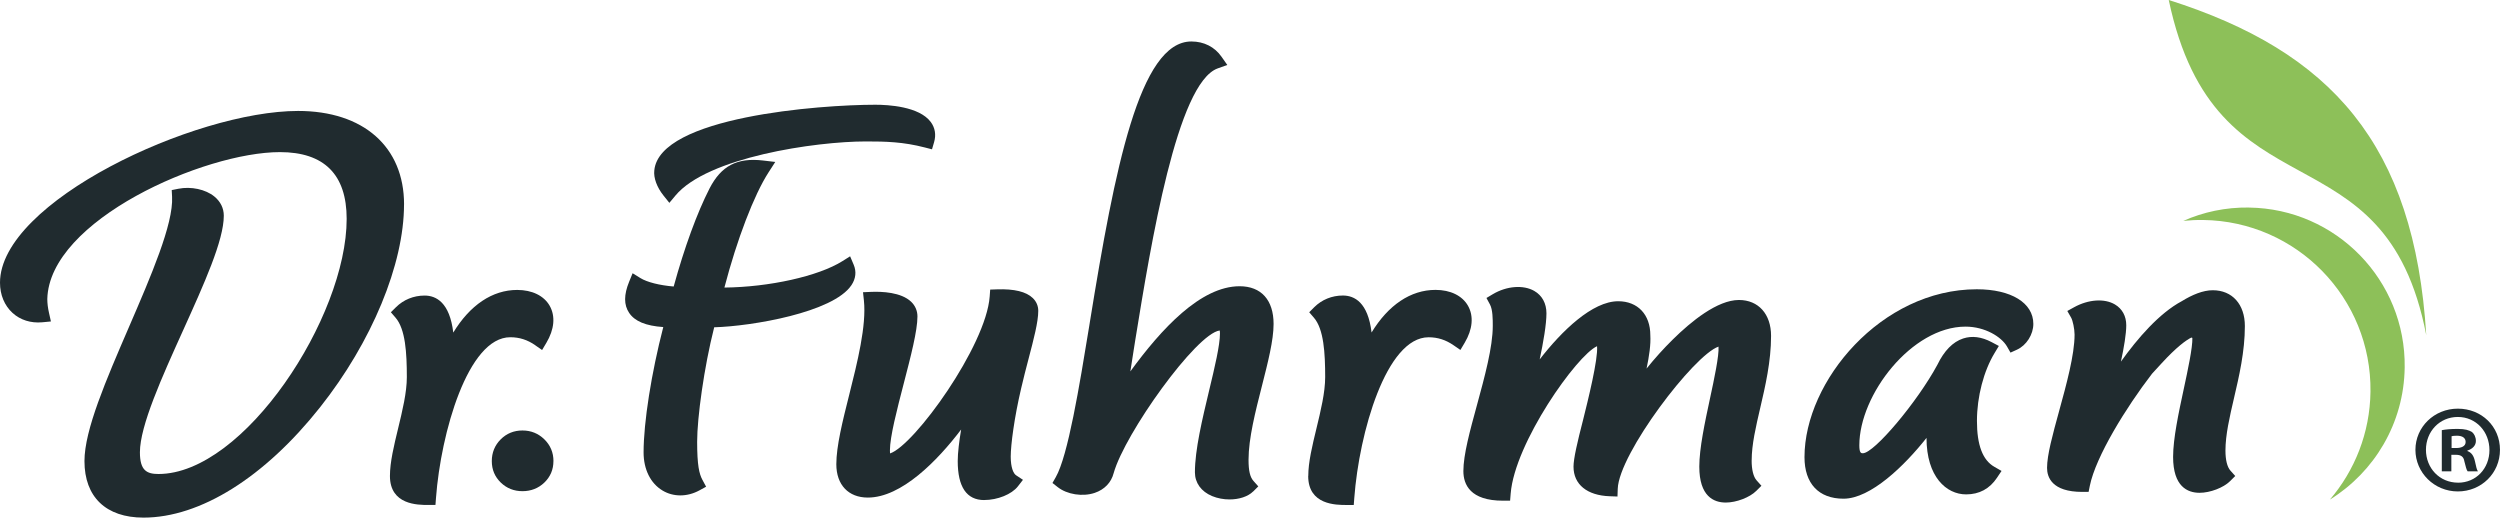
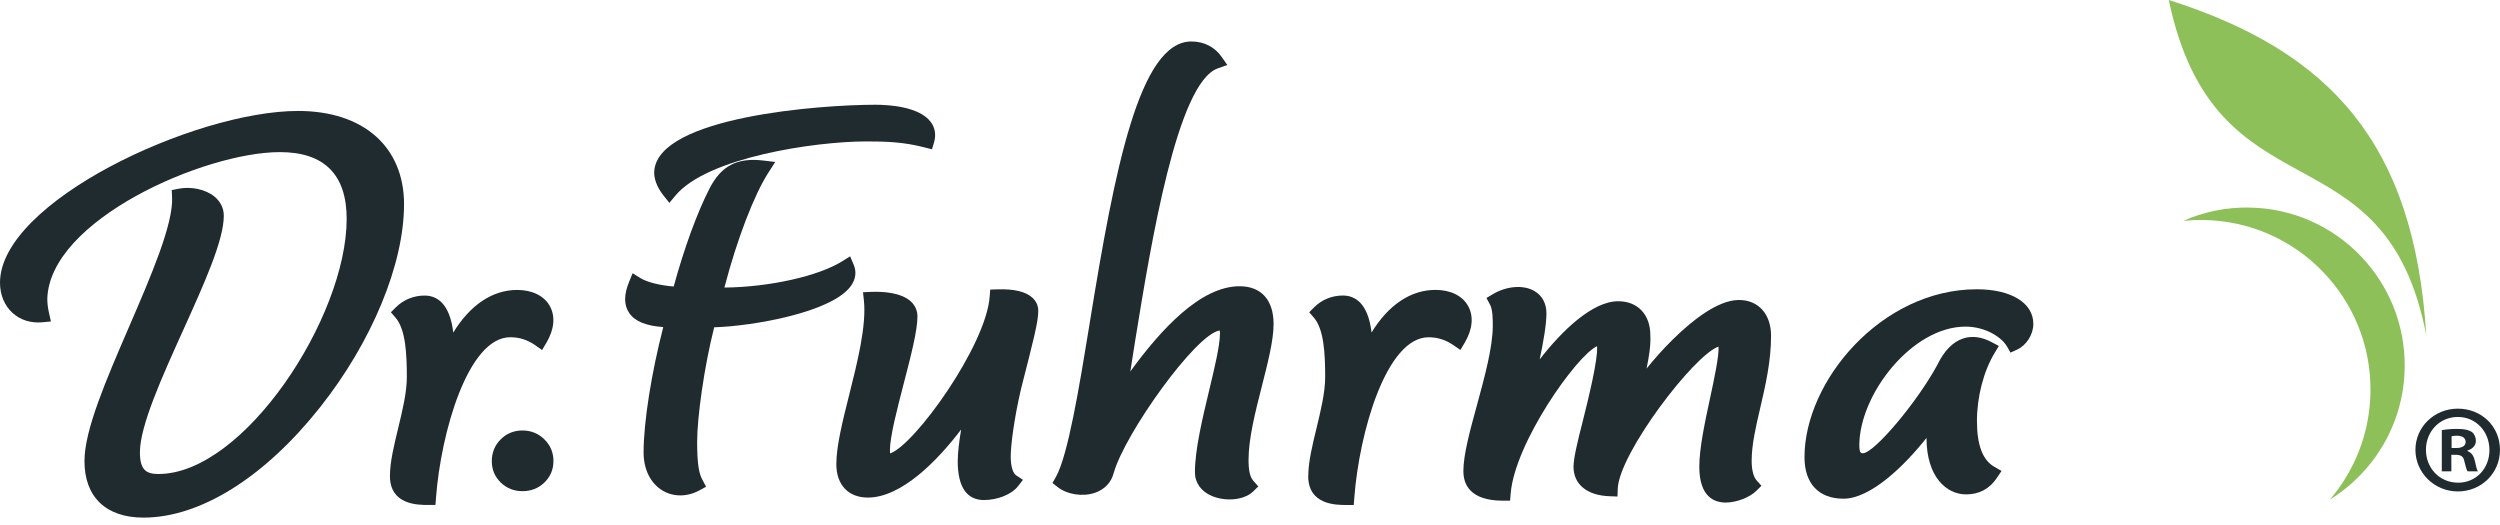
<svg xmlns="http://www.w3.org/2000/svg" width="200" height="42" viewBox="0 0 200 42" fill="none">
  <g clip-path="url(#clip0_4_19920)">
    <path d="M196.627 32.692C194.741 32.692 193.234 34.158 193.234 35.985C193.234 37.812 194.741 39.315 196.627 39.315C198.513 39.315 199.998 37.849 199.998 35.985C199.998 34.121 198.534 32.692 196.627 32.692ZM196.646 38.613C195.161 38.613 194.076 37.448 194.076 35.985C194.076 34.522 195.161 33.357 196.627 33.357C198.093 33.357 199.156 34.54 199.156 36.007C199.156 37.473 198.093 38.616 196.646 38.616V38.613Z" fill="#202B2F" />
    <path d="M197.391 36.084V36.044C197.792 35.923 198.071 35.643 198.071 35.28C198.071 34.96 197.932 34.699 197.751 34.556C197.509 34.416 197.229 34.313 196.608 34.313C196.064 34.313 195.645 34.354 195.344 34.413V37.706H196.108V36.383H196.468C196.891 36.383 197.09 36.544 197.149 36.904C197.251 37.287 197.31 37.588 197.41 37.706H198.233C198.152 37.585 198.093 37.386 197.991 36.883C197.891 36.442 197.711 36.199 197.388 36.081L197.391 36.084ZM196.487 35.842H196.127V34.898C196.207 34.876 196.347 34.857 196.549 34.857C197.031 34.857 197.251 35.059 197.251 35.36C197.251 35.702 196.91 35.842 196.487 35.842Z" fill="#202B2F" />
    <path d="M32.325 16.354C32.325 11.743 29.076 8.876 23.847 8.876C15.558 8.879 0 16.155 0 22.614C0 23.586 0.357 24.447 1.007 25.037C1.628 25.602 2.47 25.866 3.377 25.783L4.073 25.717L3.921 25.034C3.827 24.621 3.787 24.27 3.784 23.925C3.933 17.609 16.354 12.169 22.393 12.169C25.938 12.169 27.733 13.965 27.733 17.509C27.733 25.385 19.513 37.92 12.678 37.92C11.737 37.92 11.193 37.638 11.193 36.184C11.193 34.065 12.958 30.163 14.664 26.392C16.329 22.707 17.904 19.231 17.904 17.258C17.904 16.658 17.643 16.127 17.152 15.723C16.447 15.145 15.285 14.897 14.263 15.102L13.738 15.207L13.766 15.742C13.884 17.913 12.069 22.107 10.317 26.162C8.488 30.396 6.757 34.394 6.757 36.886C6.757 39.76 8.478 41.409 11.479 41.409C16.015 41.409 21.163 38.191 25.605 32.583C29.75 27.352 32.322 21.135 32.322 16.36L32.325 16.354Z" fill="#202B2F" />
    <path d="M42.824 27.625L43.367 28.001L43.706 27.432C44.352 26.348 44.445 25.295 43.976 24.465C43.517 23.658 42.569 23.195 41.376 23.195C39.385 23.195 37.598 24.41 36.262 26.606C35.973 24.198 34.895 23.645 33.967 23.645C33.09 23.645 32.279 23.978 31.677 24.577L31.27 24.981L31.646 25.416C32.438 26.333 32.547 28.243 32.547 30.169C32.547 31.393 32.193 32.854 31.851 34.267C31.515 35.656 31.195 36.97 31.195 38.079C31.195 40.397 33.426 40.397 34.265 40.397H34.836L34.88 39.825C35.268 34.643 37.427 26.979 40.823 26.979C41.556 26.979 42.193 27.184 42.824 27.619V27.625Z" fill="#202B2F" />
    <path d="M44.277 36.889C44.277 36.203 44.032 35.618 43.544 35.143C43.062 34.674 42.475 34.438 41.795 34.438C41.115 34.438 40.527 34.677 40.055 35.149C39.583 35.622 39.344 36.206 39.344 36.889C39.344 37.573 39.586 38.141 40.061 38.604C40.534 39.061 41.115 39.294 41.795 39.294C42.475 39.294 43.072 39.064 43.547 38.607C44.029 38.144 44.274 37.566 44.274 36.889H44.277Z" fill="#202B2F" />
    <path d="M68.114 22.816C68.466 22.29 68.528 21.722 68.291 21.169L68.009 20.504L67.397 20.889C65.471 22.101 61.522 22.971 57.952 23.005C58.956 19.159 60.317 15.599 61.485 13.787L62.022 12.955L61.041 12.84C58.974 12.598 57.695 13.265 56.763 15.077C55.765 17.028 54.752 19.799 53.895 22.921C52.77 22.828 51.758 22.573 51.23 22.244L50.608 21.859L50.332 22.536C49.903 23.58 49.903 24.394 50.329 25.027C50.779 25.702 51.658 26.068 53.062 26.165C52.112 29.837 51.487 33.782 51.487 36.187C51.487 37.557 52.044 38.672 53.01 39.247C53.441 39.505 53.929 39.632 54.429 39.632C54.93 39.632 55.464 39.498 55.952 39.231L56.489 38.936L56.197 38.395C55.933 37.908 55.772 37.224 55.772 35.332C55.772 33.44 56.315 29.414 57.135 26.183C60.149 26.099 66.654 24.996 68.111 22.819L68.114 22.816Z" fill="#202B2F" />
    <path d="M53.547 16.23L54.031 15.649C56.576 12.585 65.215 11.315 69.276 11.315C70.882 11.315 72.249 11.349 73.979 11.796L74.56 11.945L74.728 11.371C74.899 10.78 74.806 10.221 74.458 9.755C73.526 8.512 71.053 8.379 70.031 8.379C65.573 8.379 52.754 9.345 52.344 13.632C52.276 14.232 52.552 14.981 53.077 15.639L53.55 16.23H53.547Z" fill="#202B2F" />
-     <path d="M78.74 40.002C79.808 40.002 80.939 39.542 81.43 38.911L81.837 38.386L81.284 38.02C81.079 37.883 80.858 37.42 80.858 36.532C80.858 35.587 81.144 33.406 81.694 31.061C81.877 30.265 82.086 29.467 82.287 28.697C82.704 27.112 83.061 25.745 83.061 24.866C83.061 24.474 82.909 24.12 82.623 23.844C82.095 23.334 81.135 23.101 79.768 23.148L79.215 23.167L79.175 23.72C78.889 27.671 73.144 35.637 71.203 36.274C71.197 36.212 71.194 36.134 71.194 36.031C71.194 34.938 71.759 32.766 72.303 30.666C72.865 28.501 73.396 26.457 73.396 25.32C73.396 24.866 73.222 24.459 72.893 24.142C72.088 23.372 70.547 23.316 69.699 23.35L69.041 23.378L69.112 24.033C69.326 26.05 68.59 28.985 67.938 31.579C67.406 33.695 66.906 35.69 66.906 37.137C66.906 38.784 67.872 39.806 69.426 39.806C72.116 39.806 74.996 36.858 76.891 34.36C76.736 35.292 76.618 36.215 76.618 36.886C76.618 38.955 77.329 40.005 78.737 40.005L78.74 40.002Z" fill="#202B2F" />
+     <path d="M78.74 40.002C79.808 40.002 80.939 39.542 81.43 38.911L81.837 38.386L81.284 38.02C81.079 37.883 80.858 37.42 80.858 36.532C80.858 35.587 81.144 33.406 81.694 31.061C82.704 27.112 83.061 25.745 83.061 24.866C83.061 24.474 82.909 24.12 82.623 23.844C82.095 23.334 81.135 23.101 79.768 23.148L79.215 23.167L79.175 23.72C78.889 27.671 73.144 35.637 71.203 36.274C71.197 36.212 71.194 36.134 71.194 36.031C71.194 34.938 71.759 32.766 72.303 30.666C72.865 28.501 73.396 26.457 73.396 25.32C73.396 24.866 73.222 24.459 72.893 24.142C72.088 23.372 70.547 23.316 69.699 23.35L69.041 23.378L69.112 24.033C69.326 26.05 68.59 28.985 67.938 31.579C67.406 33.695 66.906 35.69 66.906 37.137C66.906 38.784 67.872 39.806 69.426 39.806C72.116 39.806 74.996 36.858 76.891 34.36C76.736 35.292 76.618 36.215 76.618 36.886C76.618 38.955 77.329 40.005 78.737 40.005L78.74 40.002Z" fill="#202B2F" />
    <path d="M100.253 39.321L100.663 38.911L100.278 38.476C100.001 38.166 99.883 37.659 99.883 36.783C99.883 35.078 100.43 32.928 100.961 30.849C101.436 28.982 101.887 27.218 101.887 25.919C101.887 23.999 100.896 22.899 99.168 22.899C96.052 22.899 92.899 26.32 90.429 29.712C90.51 29.203 90.597 28.647 90.69 28.038L90.827 27.174C92.076 19.491 94.167 6.63 97.419 5.471L98.184 5.197L97.718 4.533C97.168 3.75 96.313 3.318 95.31 3.318C91.166 3.318 89.183 13.467 87.195 25.73L87.142 26.065C86.344 30.939 85.44 36.463 84.461 38.175L84.197 38.638L84.614 38.967C85.365 39.561 86.614 39.756 87.577 39.43C88.36 39.166 88.901 38.601 89.093 37.849C89.985 34.677 95.692 26.69 97.575 26.438C97.584 26.485 97.597 26.556 97.597 26.665C97.597 27.625 97.18 29.368 96.736 31.216C96.174 33.568 95.593 35.997 95.593 37.781C95.593 38.629 96.096 39.325 96.972 39.688C97.407 39.868 97.895 39.955 98.364 39.955C99.119 39.955 99.833 39.731 100.25 39.318L100.253 39.321Z" fill="#202B2F" />
    <path d="M104.656 38.082C104.656 40.399 106.887 40.399 107.729 40.399H108.3L108.344 39.828C108.732 34.646 110.891 26.982 114.287 26.982C115.02 26.982 115.657 27.187 116.288 27.622L116.831 27.997L117.17 27.429C117.816 26.345 117.909 25.291 117.44 24.462C116.981 23.654 116.033 23.191 114.84 23.191C112.849 23.191 111.062 24.406 109.726 26.599C109.437 24.192 108.359 23.642 107.431 23.642C106.554 23.642 105.744 23.974 105.141 24.574L104.737 24.981L105.113 25.416C105.905 26.332 106.014 28.243 106.014 30.169C106.014 31.393 105.66 32.853 105.318 34.267C104.982 35.656 104.662 36.97 104.662 38.079L104.656 38.082Z" fill="#202B2F" />
    <path d="M140.134 36.833C140.134 35.569 140.467 34.146 140.818 32.636C141.225 30.89 141.685 28.914 141.685 26.87C141.685 25.127 140.675 23.999 139.115 23.999C137.391 23.999 135.288 25.714 133.828 27.156C133.088 27.883 132.368 28.684 131.725 29.486C131.933 28.504 132.073 27.55 132.026 26.817C132.026 25.164 131.016 24.099 129.457 24.099C127.391 24.099 124.946 26.466 123.175 28.753C123.47 27.37 123.716 25.935 123.716 25.065C123.716 24.27 123.368 23.633 122.737 23.272C121.861 22.772 120.531 22.878 119.428 23.533L118.916 23.838L119.198 24.36C119.422 24.773 119.422 25.553 119.422 26.068C119.422 27.768 118.779 30.126 118.158 32.403C117.598 34.45 117.07 36.379 117.07 37.684C117.07 38.765 117.62 40.055 120.239 40.055H120.808L120.854 39.486C121.177 35.426 126.148 28.417 127.764 27.696C127.86 28.731 127.024 32.08 126.651 33.574C126.188 35.367 125.881 36.693 125.881 37.333C125.881 38.753 126.965 39.638 128.779 39.7L129.398 39.722L129.419 39.104C129.513 36.292 135.524 28.386 137.481 27.73C137.537 28.442 137.124 30.377 136.81 31.828C136.385 33.813 135.944 35.864 135.944 37.333C135.944 39.704 137.096 40.204 138.062 40.204C138.907 40.204 139.979 39.794 140.501 39.272L140.914 38.862L140.526 38.427C140.271 38.141 140.131 37.575 140.131 36.836L140.134 36.833Z" fill="#202B2F" />
    <path d="M154.121 35.034C154.121 38.153 155.714 39.551 157.289 39.551C158.34 39.551 159.169 39.104 159.756 38.225L160.123 37.675L159.548 37.345C158.613 36.811 158.156 35.609 158.156 33.673C158.156 31.738 158.697 29.675 159.57 28.237L159.908 27.677L159.331 27.37C158.523 26.944 157.759 26.845 157.053 27.078C156.227 27.348 155.531 28.063 154.994 29.175C153.391 32.151 149.933 36.258 149.029 36.261C148.901 36.261 148.746 36.261 148.746 35.627C148.746 31.57 152.946 26.13 157.24 26.13C158.806 26.13 160.117 26.95 160.561 27.721L160.84 28.209L161.353 27.976C162.114 27.631 162.667 26.761 162.667 25.913C162.667 24.229 160.893 23.142 158.144 23.142C150.508 23.142 144.359 30.492 144.359 36.575C144.359 38.684 145.496 39.896 147.482 39.896C149.653 39.896 152.372 37.249 154.124 35.028L154.121 35.034Z" fill="#202B2F" />
    <path d="M194.101 26.814C193.156 11.523 186.483 4.119 173.5 0C177.259 17.82 190.798 9.712 194.101 26.814Z" fill="#8DC059" />
    <path d="M179.921 16.602C178.05 16.577 176.27 16.959 174.664 17.671C175.186 17.618 175.717 17.59 176.255 17.599C183.745 17.699 189.738 23.85 189.638 31.34C189.595 34.637 188.377 37.641 186.392 39.968C189.933 37.771 192.319 33.872 192.375 29.396C192.469 22.424 186.892 16.698 179.921 16.605V16.602Z" fill="#8DC059" />
-     <path d="M175.311 27.003L175.389 27.034C175.414 27.802 175.016 29.65 174.715 31.051C174.289 33.033 173.848 35.087 173.848 36.553C173.848 38.924 175.001 39.424 175.967 39.424C176.812 39.424 177.884 39.014 178.406 38.492L178.819 38.079L178.43 37.644C178.176 37.358 178.036 36.792 178.036 36.05C178.036 34.789 178.368 33.363 178.719 31.853C179.126 30.107 179.589 28.131 179.589 26.087C179.589 24.344 178.58 23.219 177.02 23.219C176.24 23.219 175.38 23.58 174.547 24.092C172.736 25.058 171.002 27.072 169.673 28.929C169.924 27.774 170.101 26.692 170.101 26.018C170.101 25.291 169.778 24.701 169.194 24.356C168.355 23.859 167.072 23.949 165.932 24.577L165.385 24.878L165.696 25.422C165.814 25.63 165.966 26.304 165.966 26.767C165.966 28.386 165.308 30.781 164.727 32.894C164.211 34.773 163.764 36.398 163.764 37.432C163.764 38.15 164.13 39.352 166.585 39.352H167.088L167.187 38.858C167.659 36.535 170.076 32.608 172.161 29.899L172.932 29.06C174.106 27.78 174.886 27.208 175.311 27.003Z" fill="#202B2F" />
  </g>
  <defs>
    <clipPath id="clip0_4_19920">
      <rect width="200" height="41.403" fill="white" />
    </clipPath>
  </defs>
</svg>